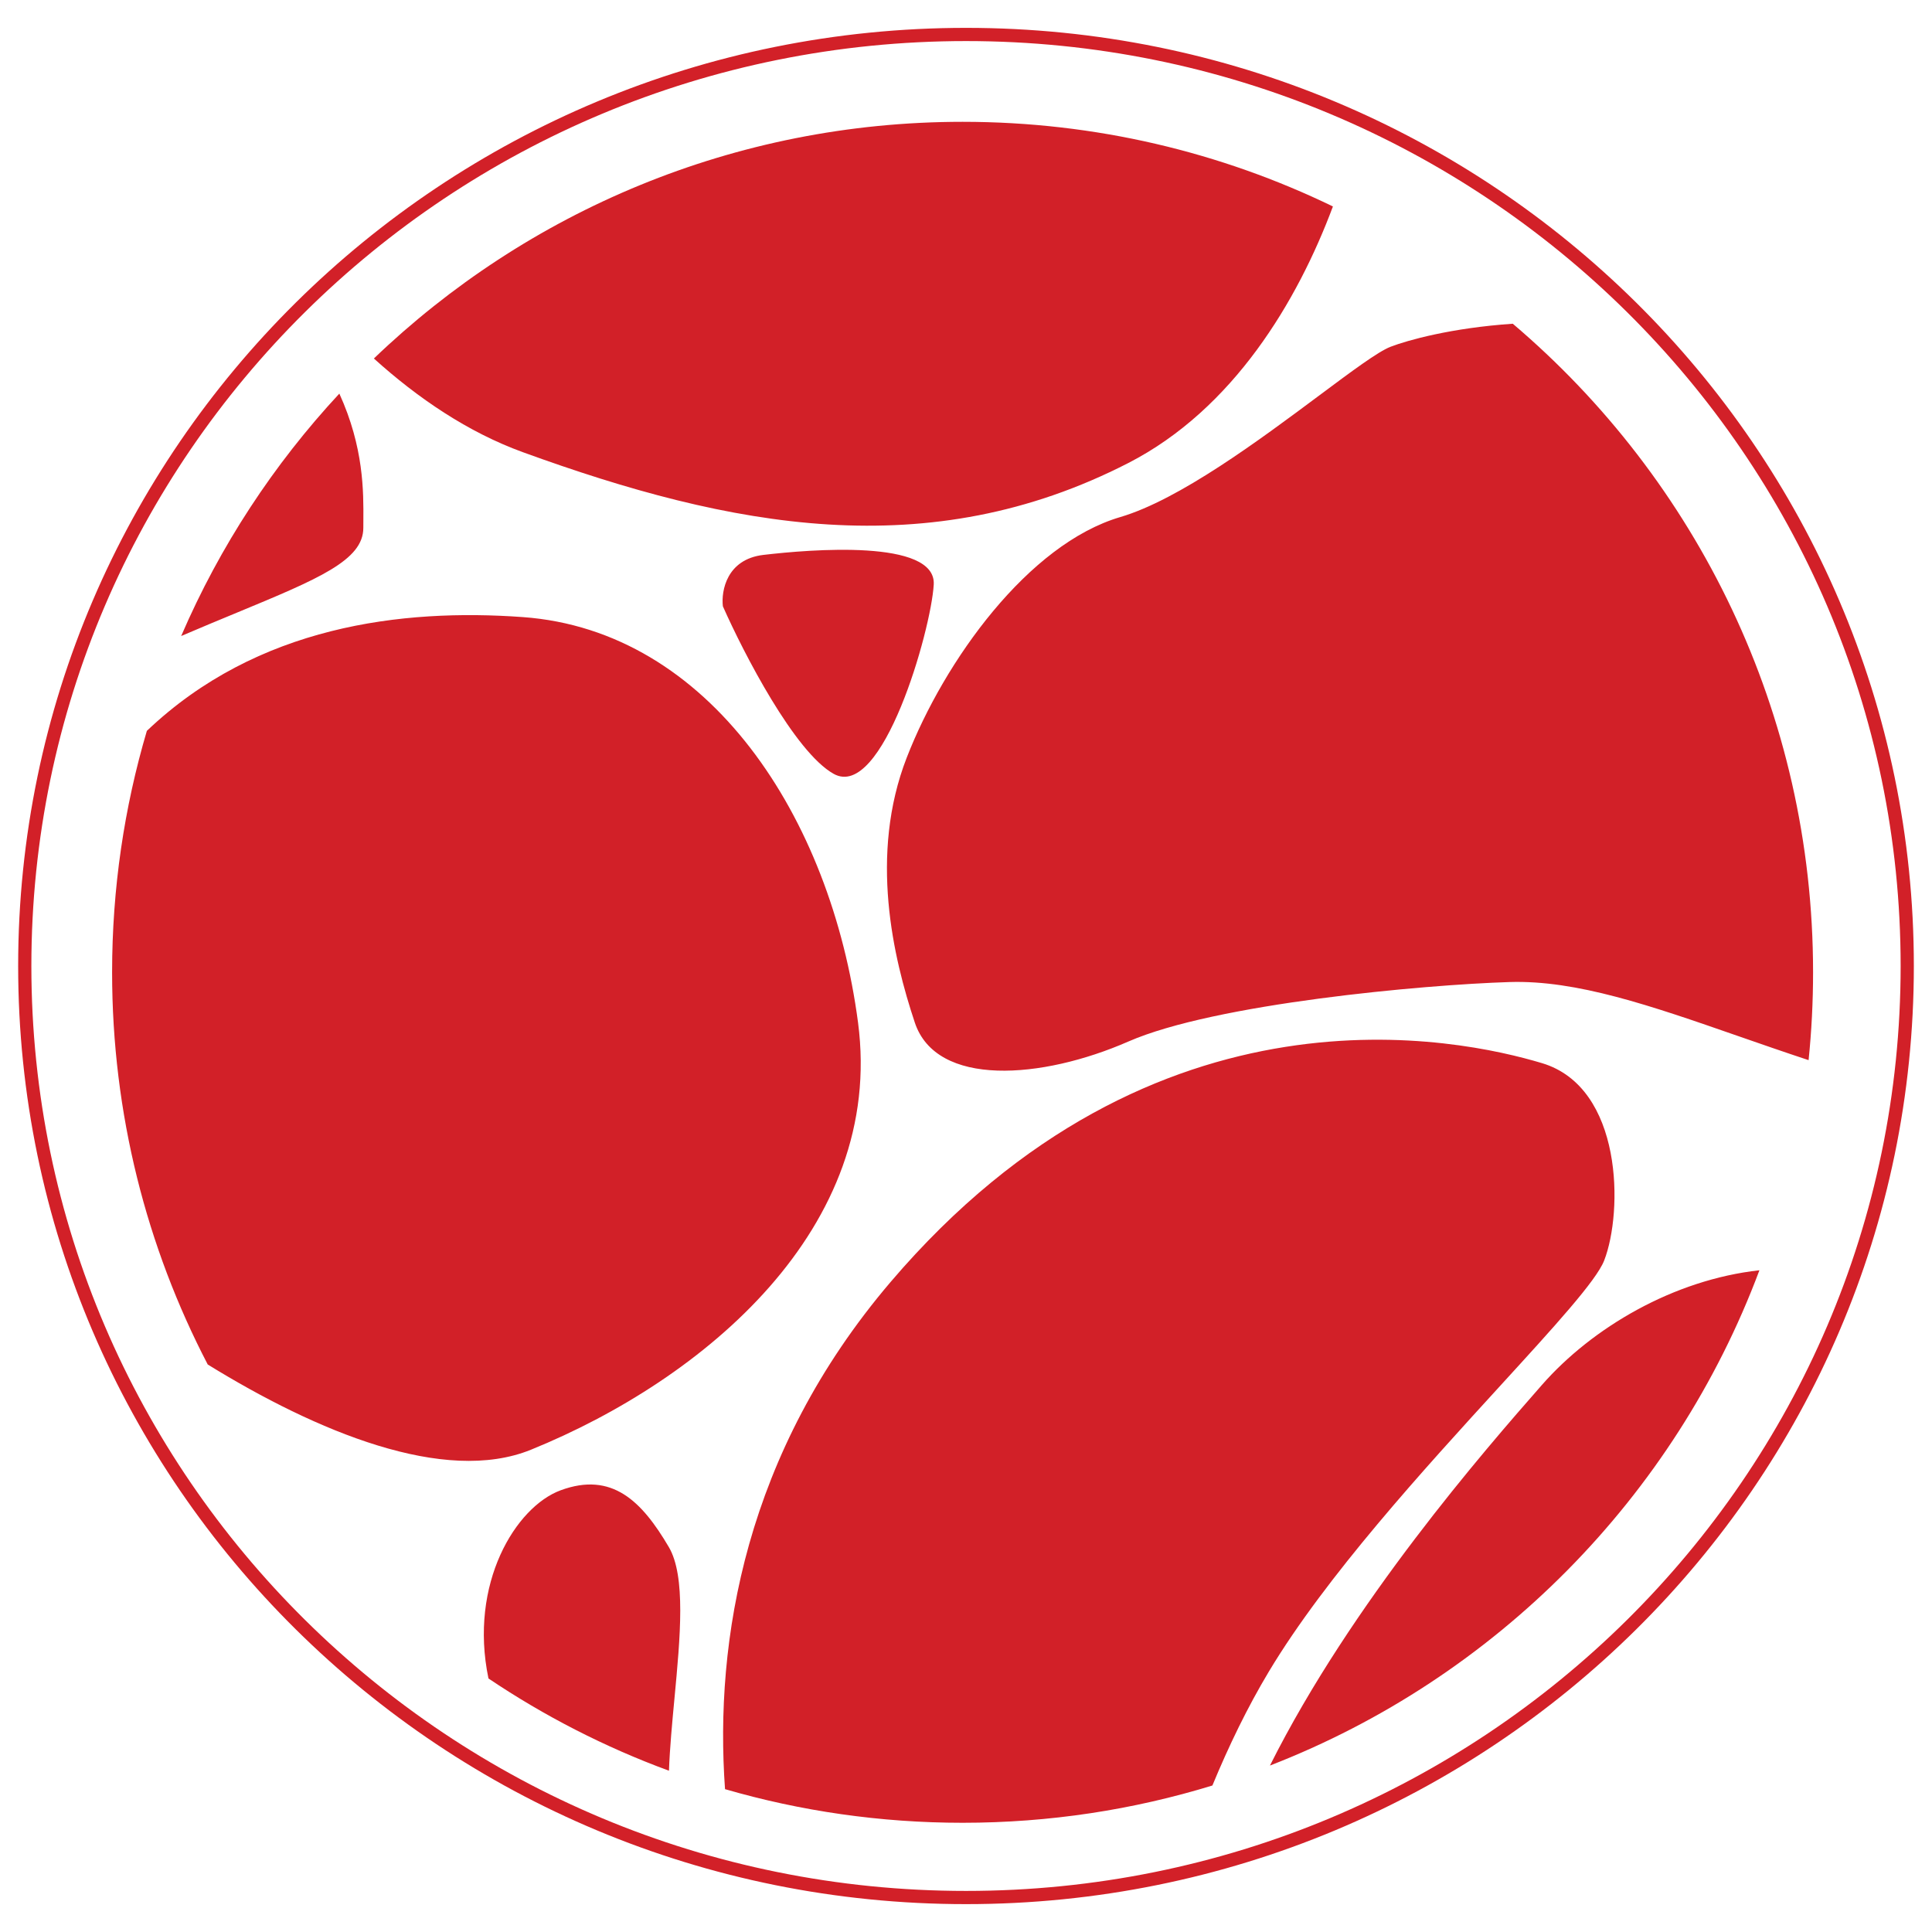
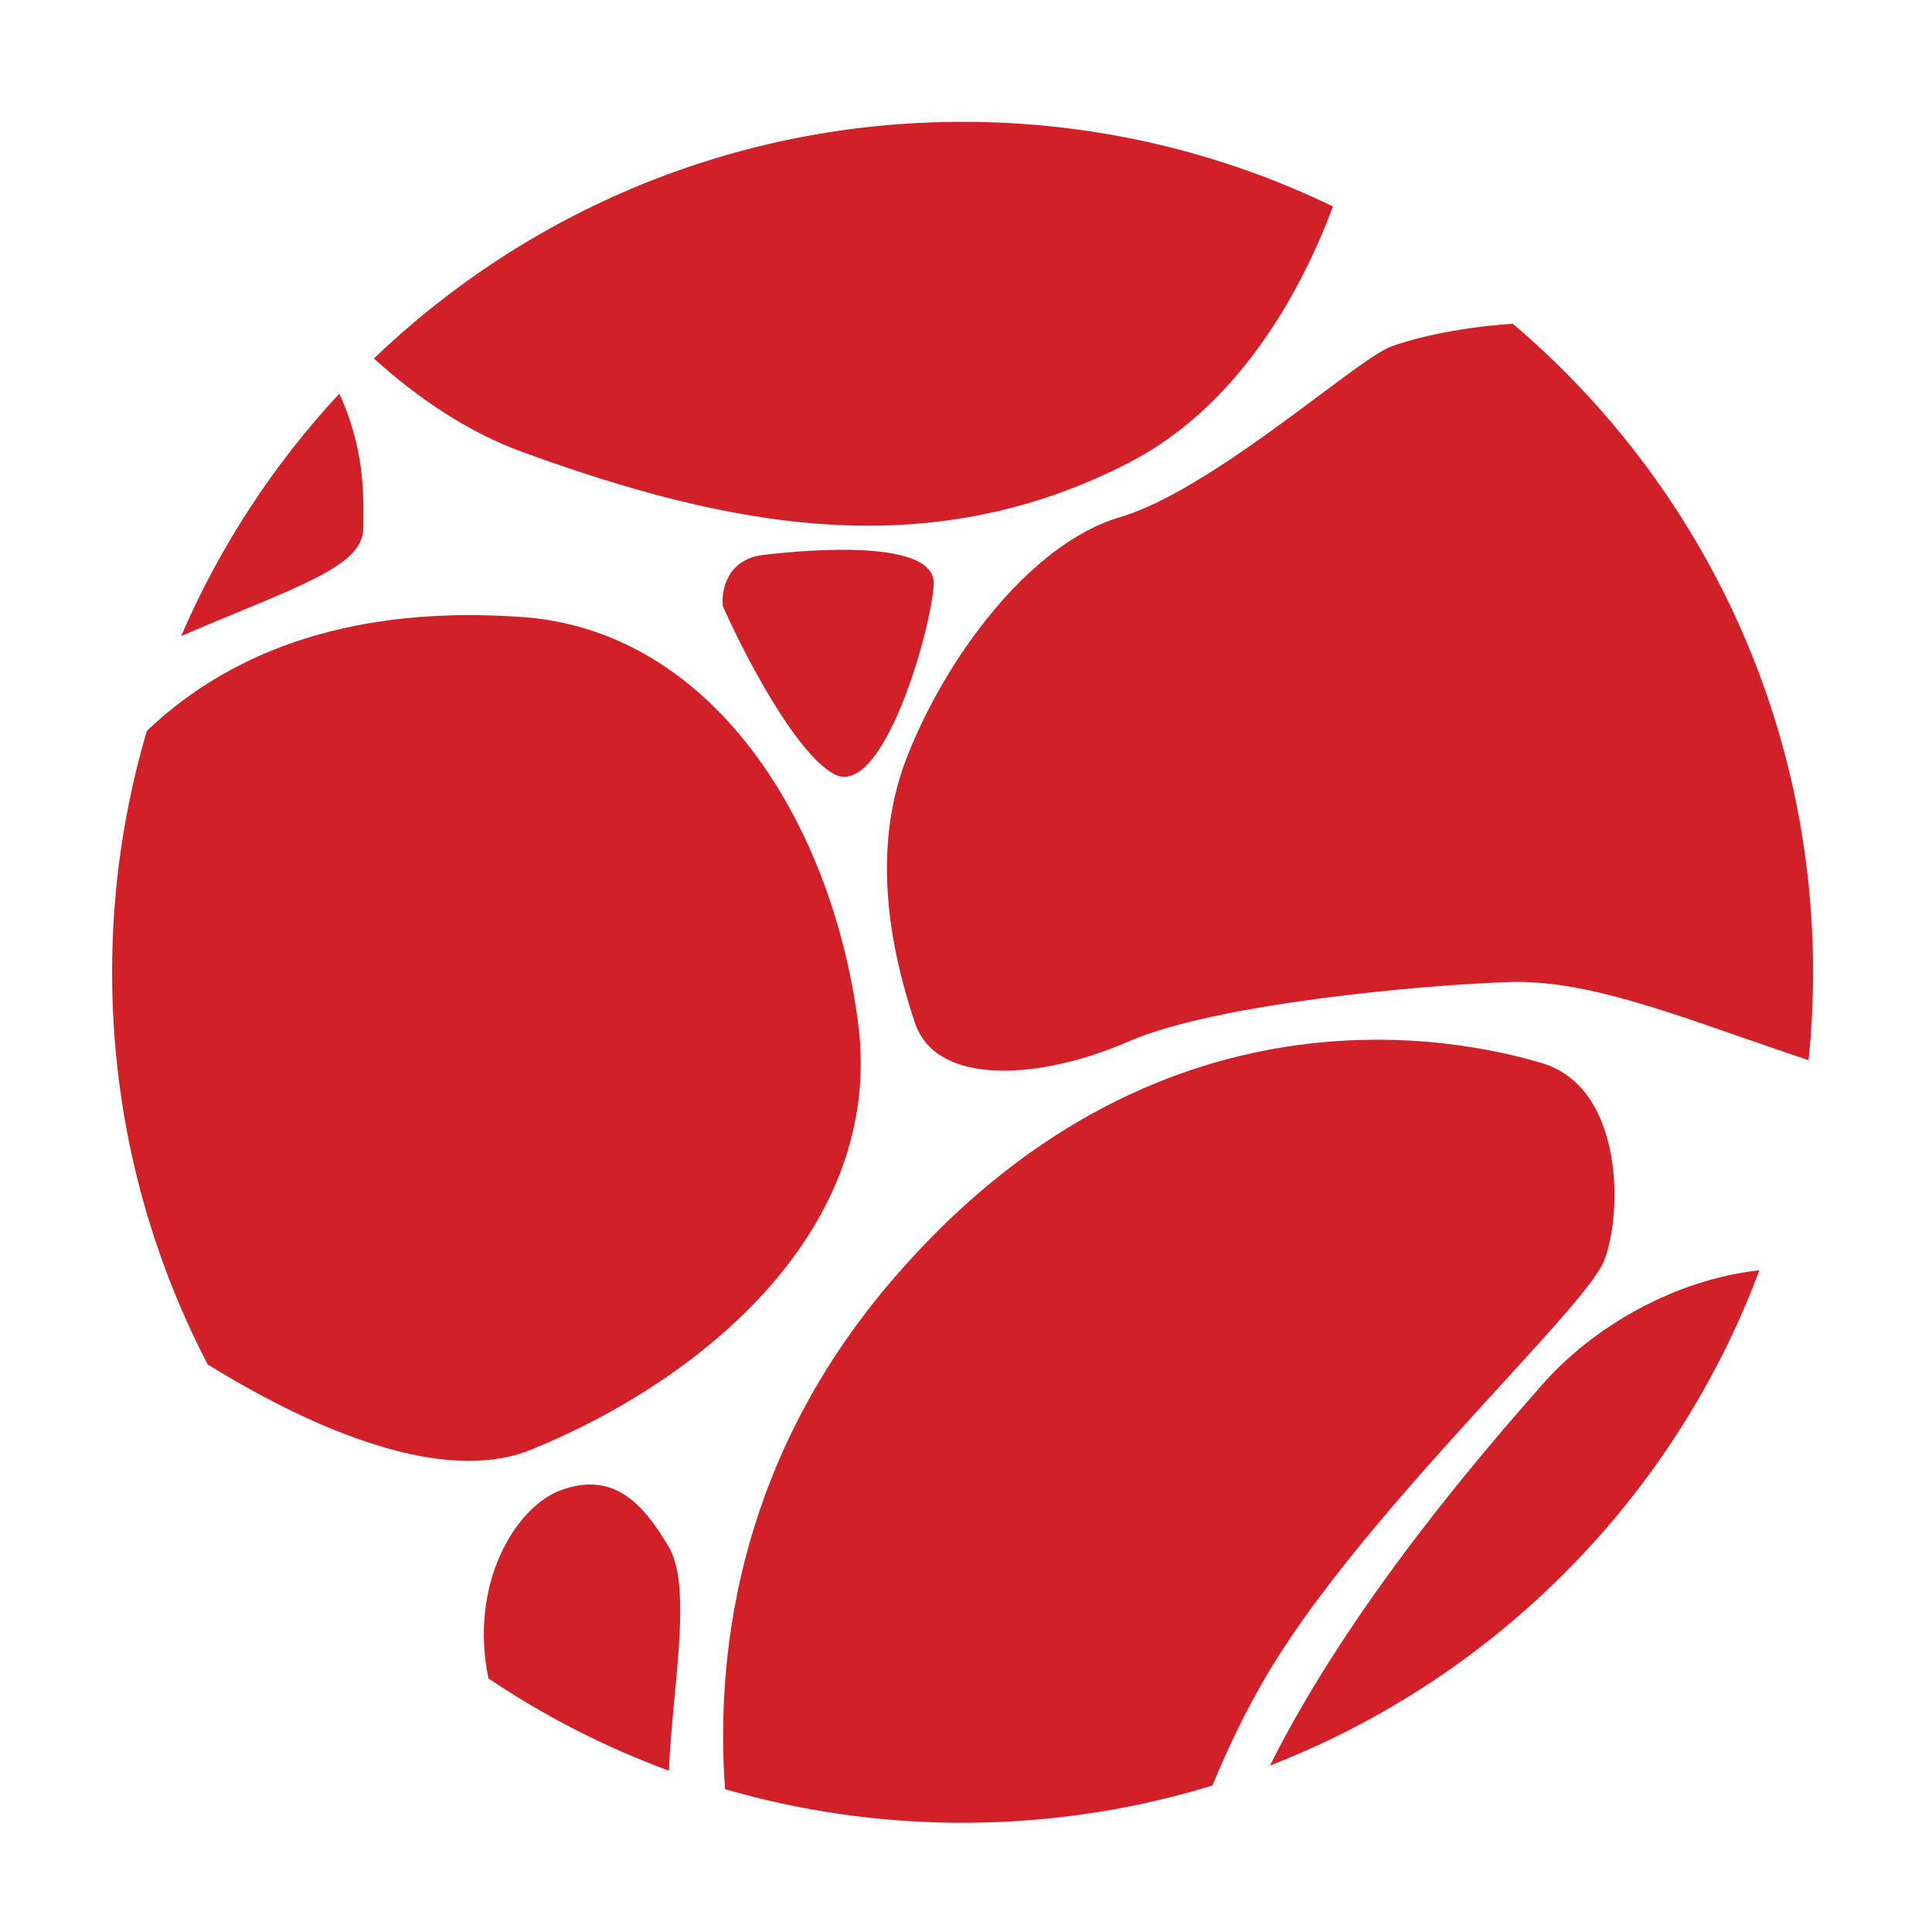
<svg xmlns="http://www.w3.org/2000/svg" xml:space="preserve" width="67.733mm" height="67.733mm" version="1.0" shape-rendering="geometricPrecision" text-rendering="geometricPrecision" image-rendering="optimizeQuality" fill-rule="evenodd" clip-rule="evenodd" viewBox="0 0 6773.32 6773.32">
  <g id="Слой_x0020_1">
    <g id="_2691401949728">
-       <path fill="none" stroke="#D22028" stroke-width="46.3" stroke-miterlimit="22.926" d="M6686.53 3386.68c0,1803.31 -1477.06,3265.79 -3299.82,3265.79 -1822.8,0 -3299.89,-1462.48 -3299.89,-3265.79 0,-1803.37 1477.09,-3265.85 3299.89,-3265.85 1822.76,0 3299.82,1462.48 3299.82,3265.85z" />
      <path fill="#D22028" d="M5303.61 1134.97c644.08,546.91 1052.76,1362.62 1052.76,2273.79 0,103.97 -5.32,206.7 -15.71,307.95 -85.49,-28.27 -167.33,-56.74 -245.96,-84.07 -308.13,-107.16 -566.75,-197.09 -802.38,-189.74 -303.32,9.48 -1033.09,75.86 -1336.38,208.52 -303.27,132.71 -672.89,161.13 -748.71,-66.37 -75.81,-227.43 -161.12,-587.59 -28.42,-928.78 132.66,-341.19 426.45,-748.71 748.71,-843.51 207.48,-61.05 489.69,-271.4 697.24,-426.15 114.74,-85.54 206.66,-154.1 250.51,-170.97 58.33,-22.39 212.15,-66.05 428.34,-80.67zm864.66 3318.43c-297.57,795.42 -925.13,1429.71 -1716.02,1736.37 285.77,-570.14 752.56,-1105.45 953.8,-1334.68 176.22,-200.74 461.22,-368.59 762.22,-401.69zm-1917.75 1806.32c57.27,-138.61 123.18,-274.86 198.3,-399.99 199.73,-332.9 545.59,-711.27 811.39,-1002.02 188.22,-205.93 336.33,-367.88 363.82,-438.59 66.34,-170.59 66.34,-606.57 -217.98,-691.87 -284.33,-85.31 -1355.3,-322.26 -2284.13,767.68 -510.45,599.03 -617.26,1258.15 -580.08,1777.62 264.36,76.71 543.8,117.88 832.86,117.88 304.79,0 598.89,-45.76 875.82,-130.71zm-1905.23 -51.79c2.95,-80.06 11.15,-167.05 19.32,-253.79 20.27,-214.82 40.36,-428.06 -19.82,-530.38 -94.8,-161.14 -199.08,-265.38 -379.15,-199.04 -157.58,58.09 -322.48,326.73 -253.12,659.79 195.73,131.61 407.88,240.71 632.77,323.42zm-1616.99 -1424.18c382.41,235.74 829.82,421.98 1133.1,298.8 606.57,-246.43 1241.58,-777.16 1146.79,-1497.5 -94.8,-720.26 -521.25,-1374.25 -1175.21,-1421.61 -423.7,-30.68 -930.92,30.1 -1318.11,398.88 -79.28,268.3 -121.85,552.41 -121.85,846.44 0,495.91 121.12,963.58 335.28,1374.99zm-93.13 -2553.94c70.57,-30.25 135.77,-57.27 195.47,-81.96 285.74,-118.36 443.13,-183.57 443.13,-297.18 0,-7.98 0.09,-16.37 0.12,-25.11 0.73,-101.53 1.83,-256.94 -84.18,-445.63 -230.22,247.79 -418.77,534.79 -554.54,849.88zm675.62 -972.94c154.2,139.31 329.84,258.52 522.19,328.43 729.77,265.37 1421.64,398.03 2122.96,37.87 368.29,-189.09 593.38,-568.22 717.11,-899.34 -392.48,-190.14 -832.97,-296.75 -1298.35,-296.75 -800.98,0 -1528.23,315.84 -2063.91,829.79zm1223.51 868.65c-6.3,-53.72 13.29,-164.89 142.15,-180.09 161.17,-18.94 606.6,-56.86 597.12,104.28 -9.5,161.09 -180.07,758.21 -350.68,663.41 -136.48,-75.79 -315.89,-423.31 -388.59,-587.6z" />
    </g>
  </g>
</svg>